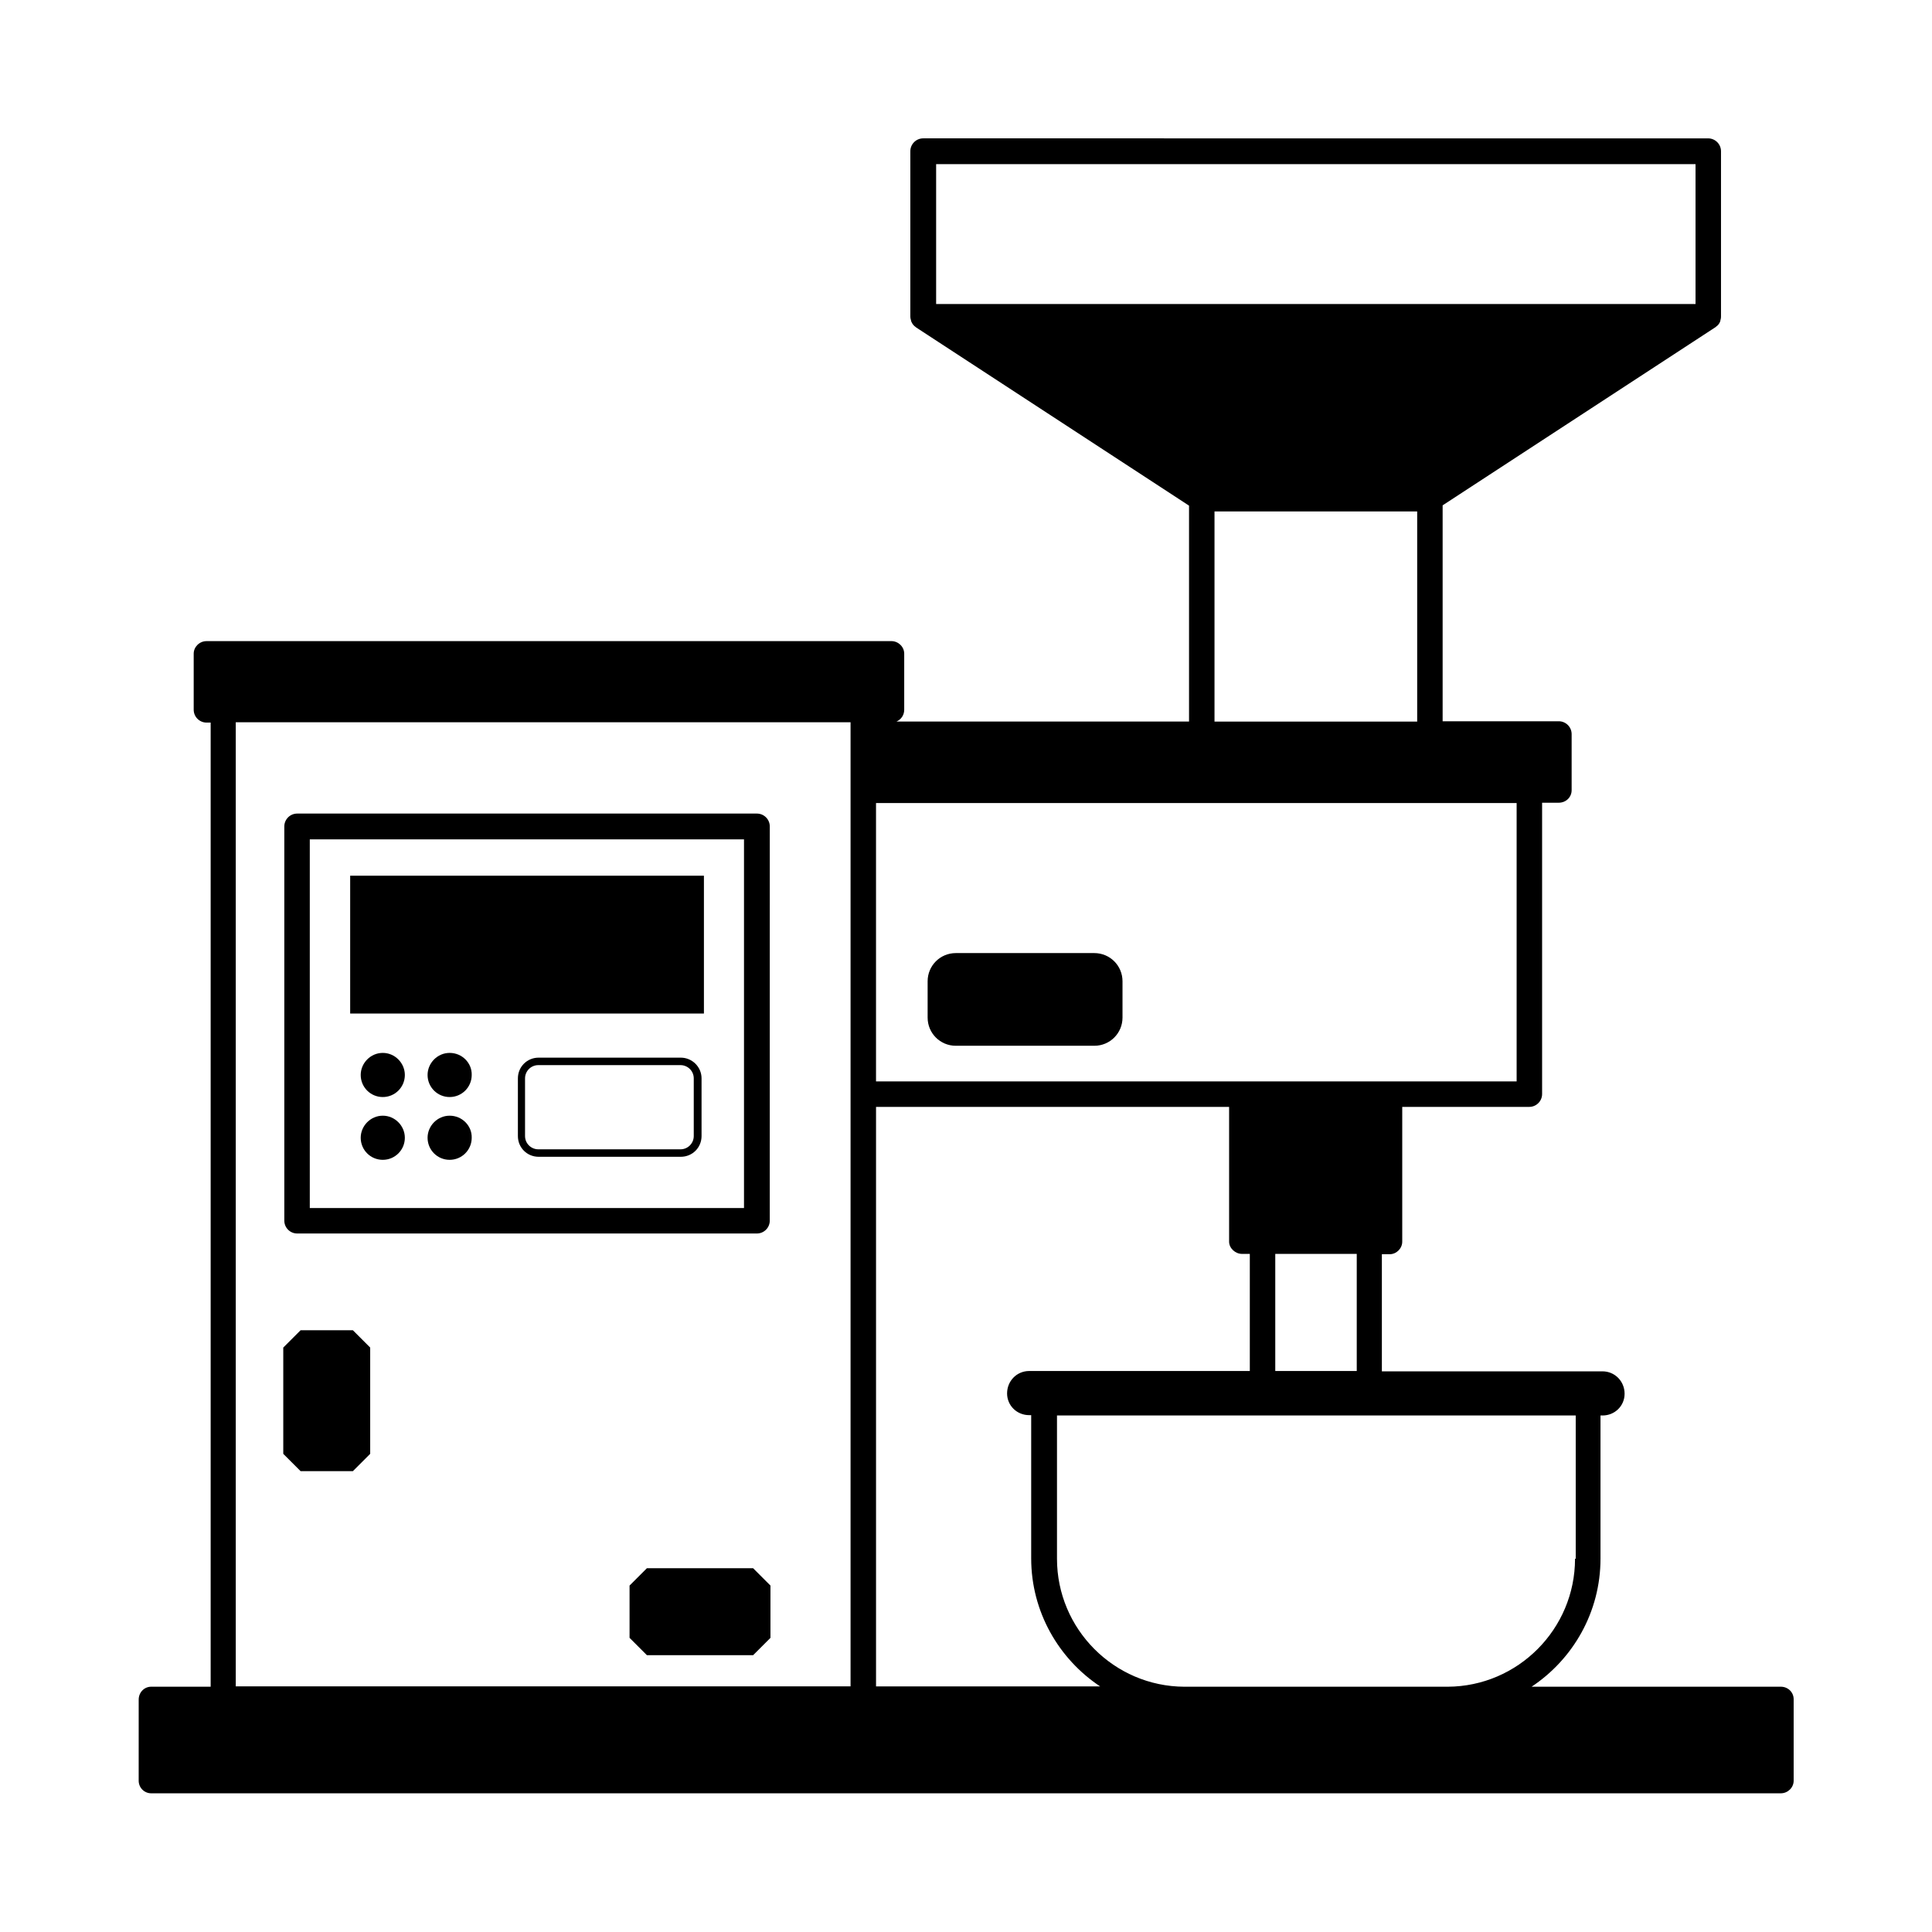
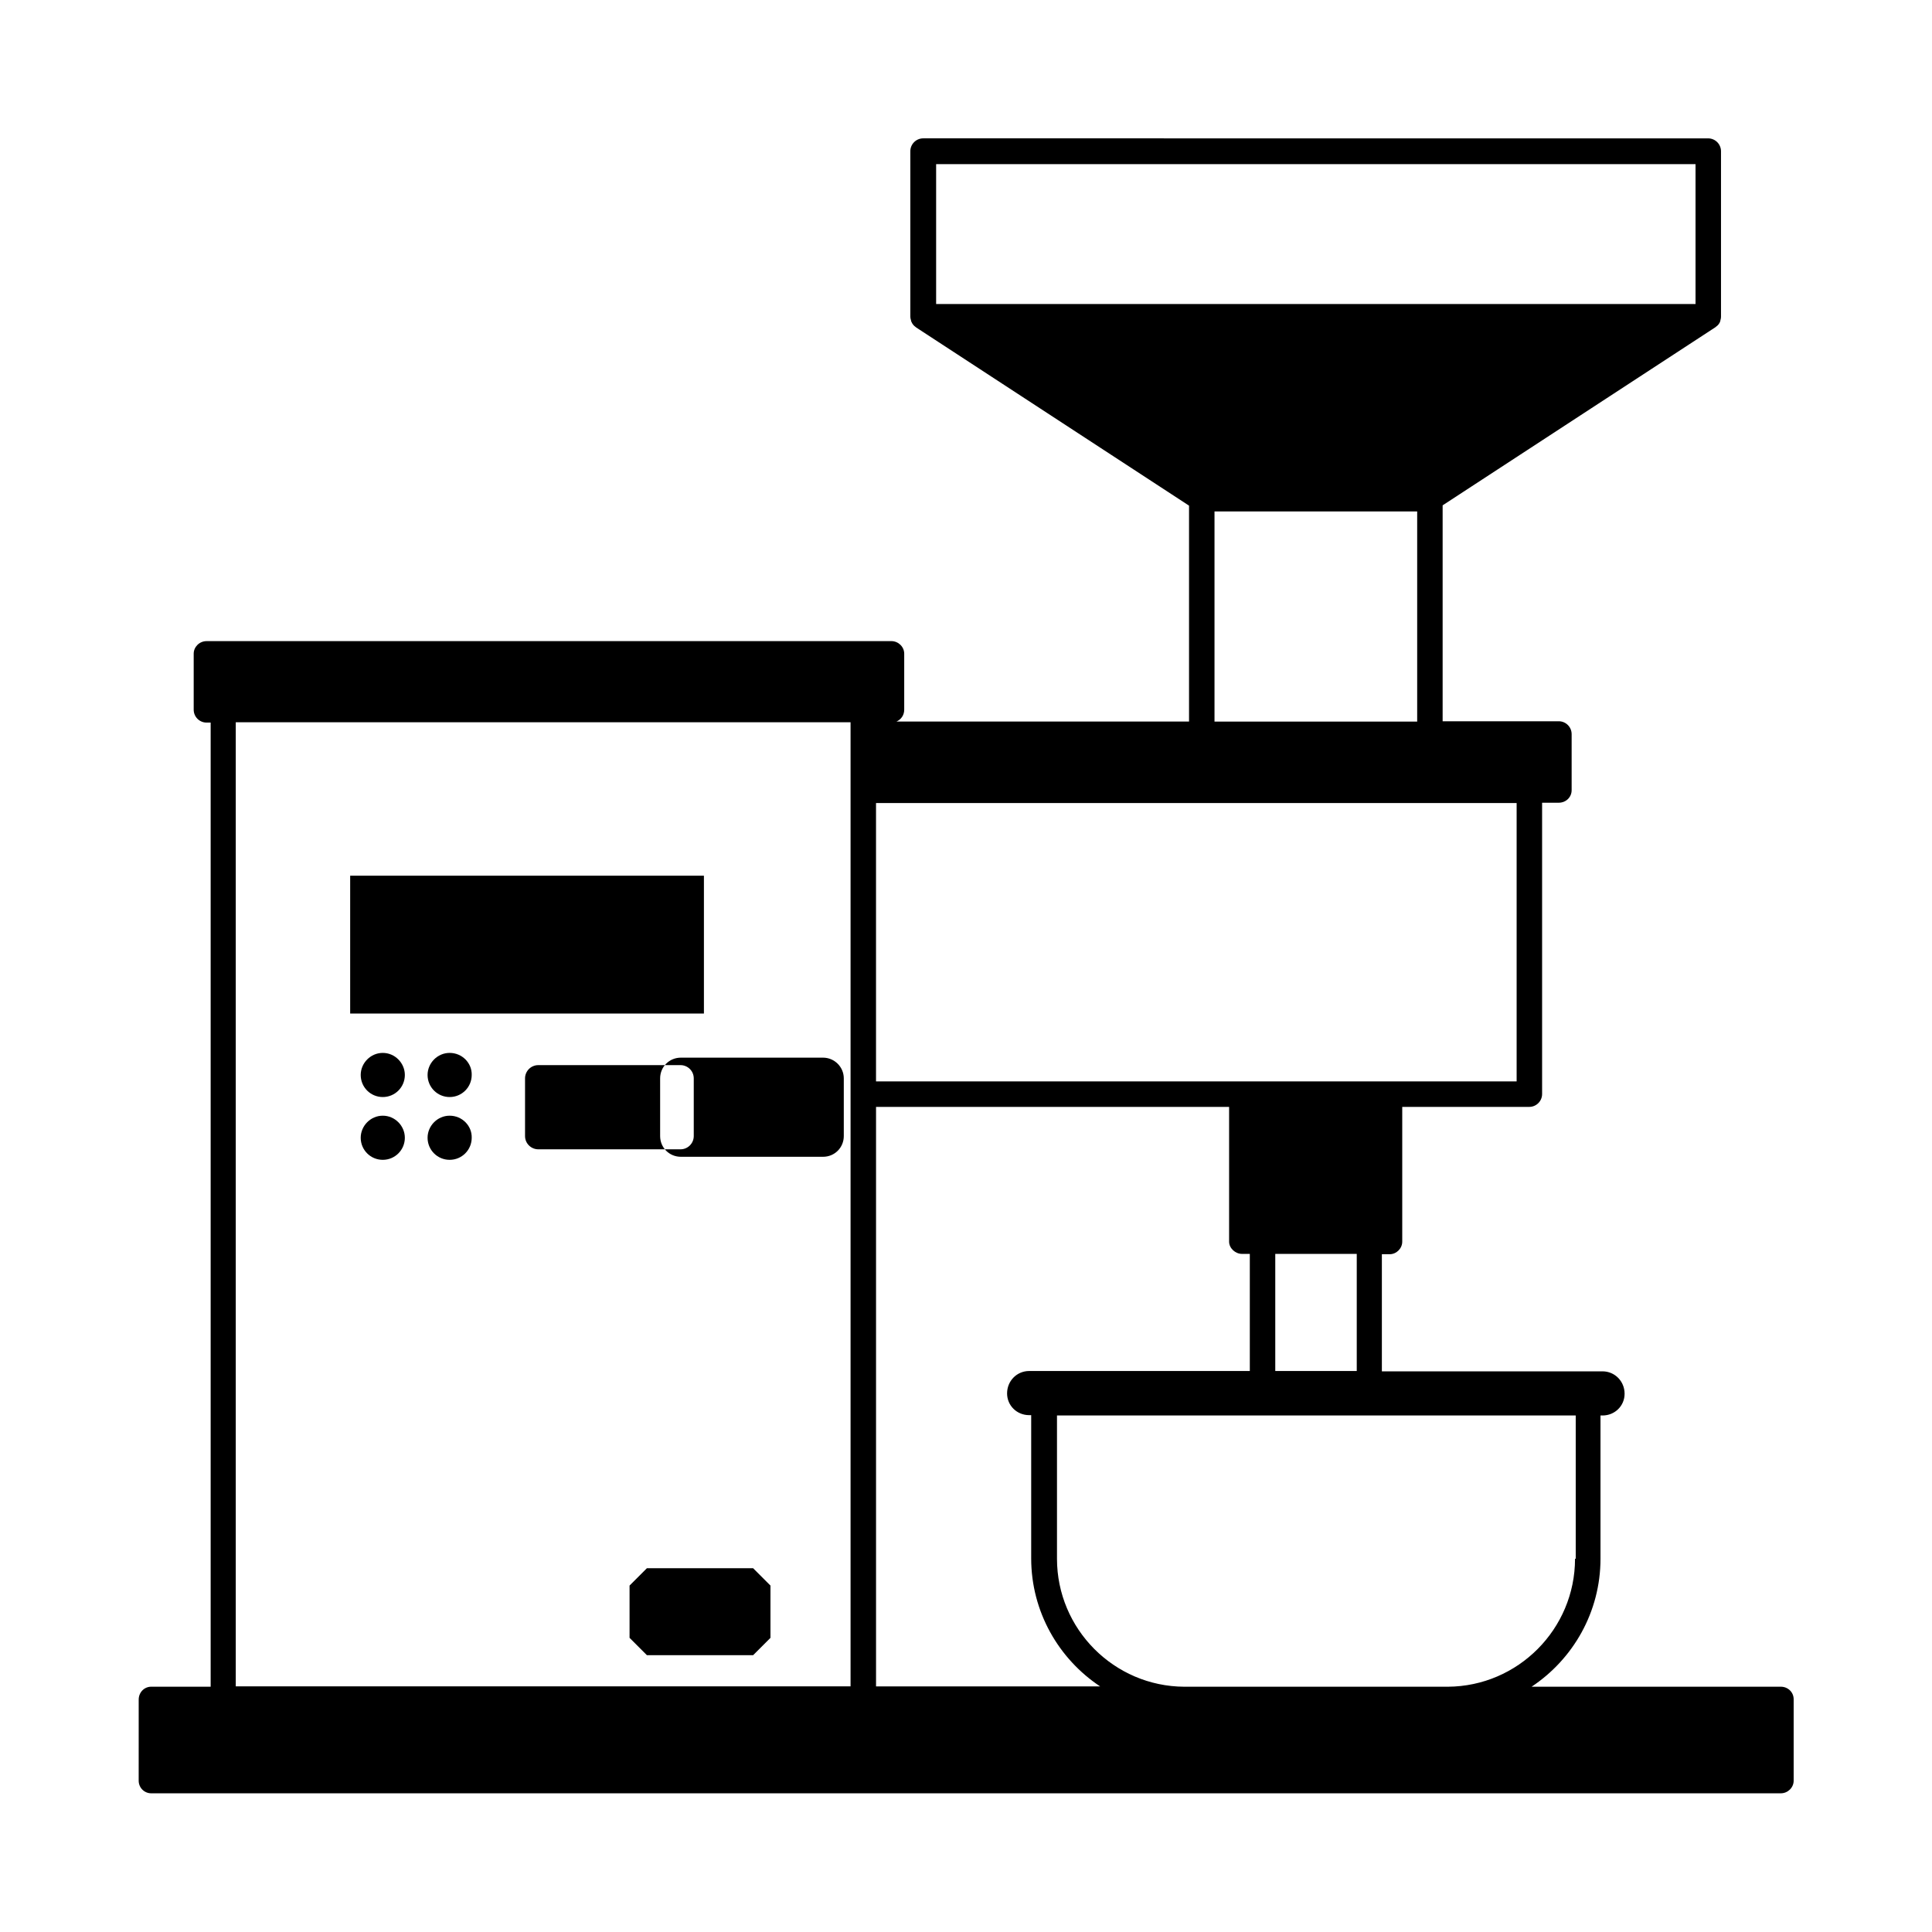
<svg xmlns="http://www.w3.org/2000/svg" fill="#000000" width="800px" height="800px" version="1.1" viewBox="144 144 512 512">
  <g>
    <path d="m615.92 591h-66.035c10.977-7.289 18.262-19.793 18.262-33.918v-37.965h0.539c3.238 0 5.848-2.519 5.848-5.758 0-3.328-2.609-5.938-5.848-5.938h-58.477v-31.039h2.07c1.801 0 3.328-1.531 3.328-3.328v-35.715h33.648c1.891 0 3.418-1.531 3.418-3.418v-77.191h4.41c1.891 0 3.418-1.441 3.418-3.328v-14.844c0-1.891-1.531-3.418-3.418-3.418h-30.77v-57.219l72.332-47.23 0.09-0.09c0.539-0.359 0.988-0.898 1.168-1.531v-0.09c0.09-0.359 0.18-0.629 0.18-1.078v-43.816c0-1.891-1.531-3.418-3.418-3.418l-208-0.004c-1.891 0-3.418 1.531-3.418 3.418v43.902c0 0.27 0.09 0.629 0.18 0.898 0 0.09 0 0.18 0.09 0.359 0.27 0.629 0.629 1.078 1.168 1.441l0.09 0.09 72.332 47.23v57.219h-77.551c1.258-0.539 2.07-1.711 2.07-3.148v-14.844c0-1.801-1.531-3.328-3.418-3.328l-181.46 0.004c-1.891 0-3.418 1.531-3.418 3.328v14.844c0 1.891 1.531 3.418 3.418 3.418h1.078v255.5h-15.742c-1.891 0-3.328 1.531-3.328 3.418l-0.004 21.504c0 1.801 1.441 3.328 3.328 3.328h431.84c1.891 0 3.418-1.531 3.418-3.328v-21.594c0.004-1.887-1.527-3.328-3.414-3.328zm-54.52-33.918c0 18.621-15.113 33.828-33.738 33.918h-69.812c-18.621-0.09-33.738-15.293-33.738-33.918v-37.965h137.47v37.965zm-79.441-49.75v-31.039h21.594v31.039zm-8.816-31.039h2.07v31.039h-58.477c-3.238 0-5.848 2.609-5.848 5.938 0 3.238 2.609 5.758 5.848 5.758h0.539v37.965c0 14.125 7.289 26.629 18.262 33.918h-59.379v-153.57h93.566v35.715c0 1.711 1.617 3.238 3.418 3.238zm72.781-45.703h-169.77v-73.773h169.77zm-153.84-243.09h201.25v37.066h-201.25zm73.773 92.035h53.711v55.688h-53.711zm-259.38 55.867h162.93v255.5h-162.93z" />
-     <path d="m397.3 421.14h36.707c4.137 0 7.469-3.328 7.469-7.469v-9.625c0-4.137-3.328-7.469-7.469-7.469h-36.707c-4.137 0-7.469 3.328-7.469 7.469v9.625c0 4.141 3.328 7.469 7.469 7.469z" />
-     <path d="m222.77 470.89h121.81c1.891 0 3.418-1.531 3.418-3.418l0.004-104.45c0-1.891-1.531-3.418-3.418-3.418h-121.82c-1.891 0-3.418 1.531-3.418 3.418v104.45c0 1.891 1.527 3.418 3.418 3.418zm3.328-104.45h115.07v97.703h-115.07z" />
    <path d="m236.8 376.07h93.746v36.527h-93.746z" />
    <path d="m245.44 423.03c-3.238 0-5.848 2.699-5.848 5.848 0 3.238 2.609 5.848 5.848 5.848s5.848-2.609 5.848-5.848c0-3.148-2.609-5.848-5.848-5.848z" />
    <path d="m263.16 423.03c-3.238 0-5.848 2.699-5.848 5.848 0 3.238 2.609 5.848 5.848 5.848 3.238 0 5.848-2.609 5.848-5.848 0.09-3.148-2.519-5.848-5.848-5.848z" />
    <path d="m245.44 439.67c-3.238 0-5.848 2.699-5.848 5.848 0 3.238 2.609 5.848 5.848 5.848s5.848-2.609 5.848-5.848c0-3.148-2.609-5.848-5.848-5.848z" />
    <path d="m263.16 439.67c-3.238 0-5.848 2.699-5.848 5.848 0 3.238 2.609 5.848 5.848 5.848 3.238 0 5.848-2.609 5.848-5.848 0.09-3.148-2.519-5.848-5.848-5.848z" />
-     <path d="m324.43 424.29h-37.695c-3.059 0-5.488 2.43-5.488 5.488v15.293c0 3.059 2.43 5.488 5.488 5.488h37.695c3.059 0 5.488-2.43 5.488-5.488v-15.293c0-3.059-2.519-5.488-5.488-5.488zm3.422 20.781c0 1.891-1.531 3.508-3.508 3.508h-37.695c-1.891 0-3.508-1.531-3.508-3.508v-15.293c0-1.891 1.531-3.508 3.508-3.508h37.695c1.891 0 3.508 1.531 3.508 3.508z" />
-     <path d="m223.66 496.53-4.59 4.59v28.16l4.59 4.59h13.855c1.801-1.801 2.789-2.789 4.59-4.59v-28.16c-1.801-1.801-2.789-2.789-4.59-4.59z" />
+     <path d="m324.43 424.29c-3.059 0-5.488 2.43-5.488 5.488v15.293c0 3.059 2.43 5.488 5.488 5.488h37.695c3.059 0 5.488-2.43 5.488-5.488v-15.293c0-3.059-2.519-5.488-5.488-5.488zm3.422 20.781c0 1.891-1.531 3.508-3.508 3.508h-37.695c-1.891 0-3.508-1.531-3.508-3.508v-15.293c0-1.891 1.531-3.508 3.508-3.508h37.695c1.891 0 3.508 1.531 3.508 3.508z" />
    <path d="m343.59 559.6h-28.16l-4.59 4.59v13.855l4.59 4.59h28.16l4.59-4.59v-13.855c-1.801-1.801-2.789-2.789-4.59-4.59z" />
  </g>
</svg>